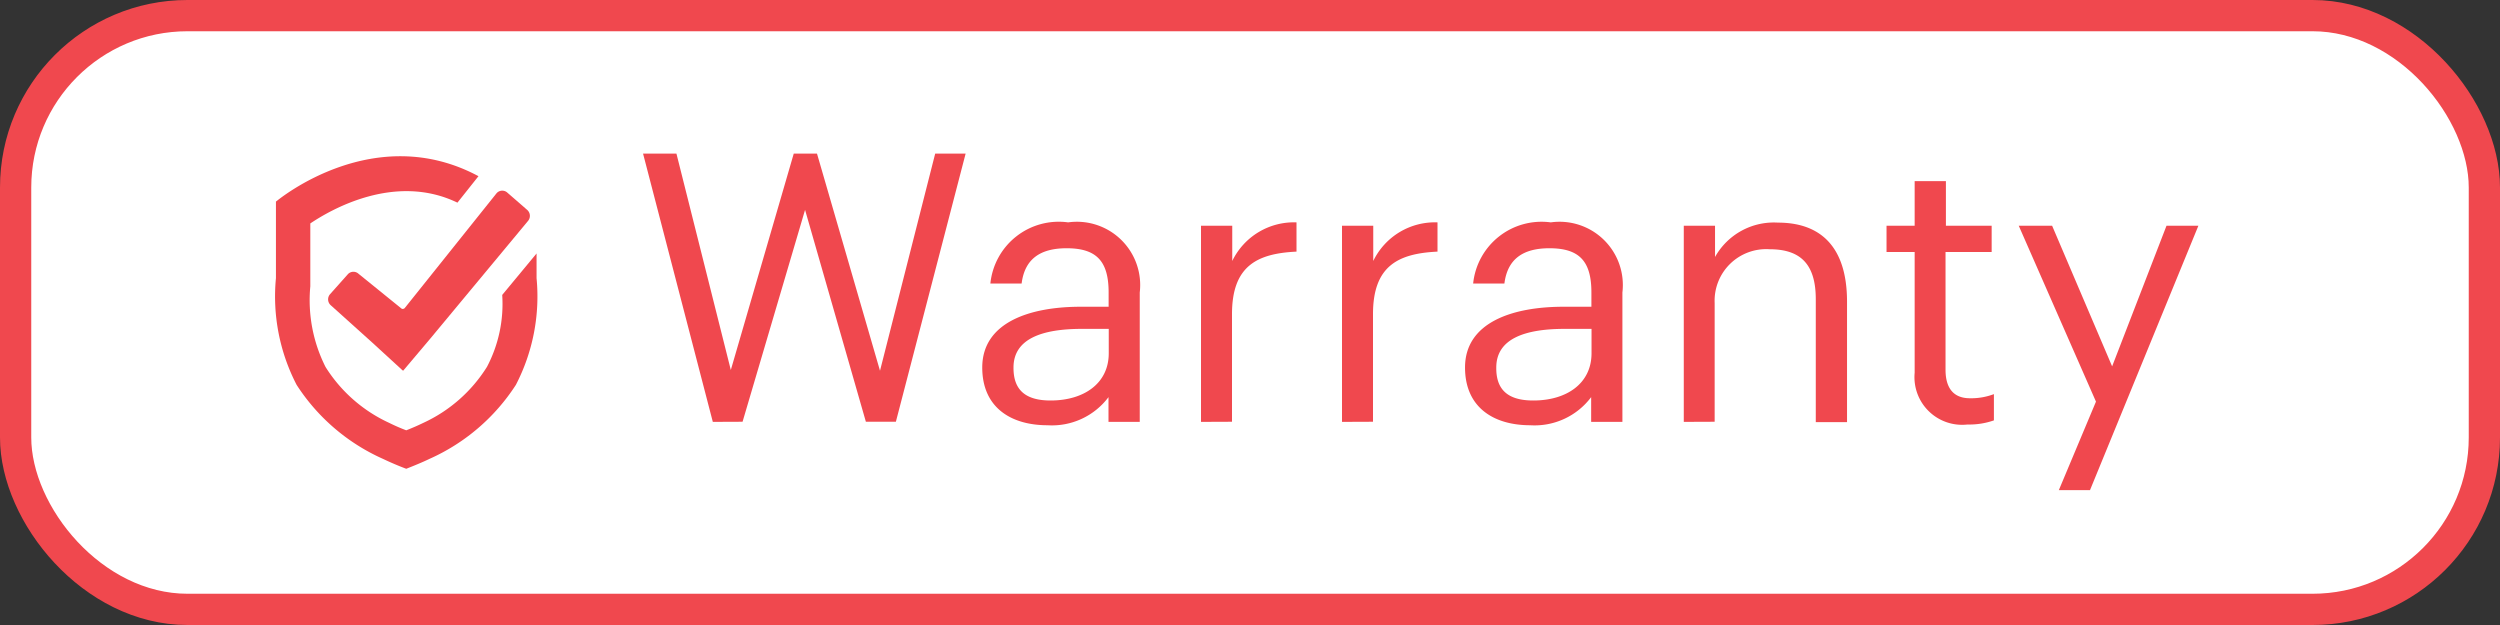
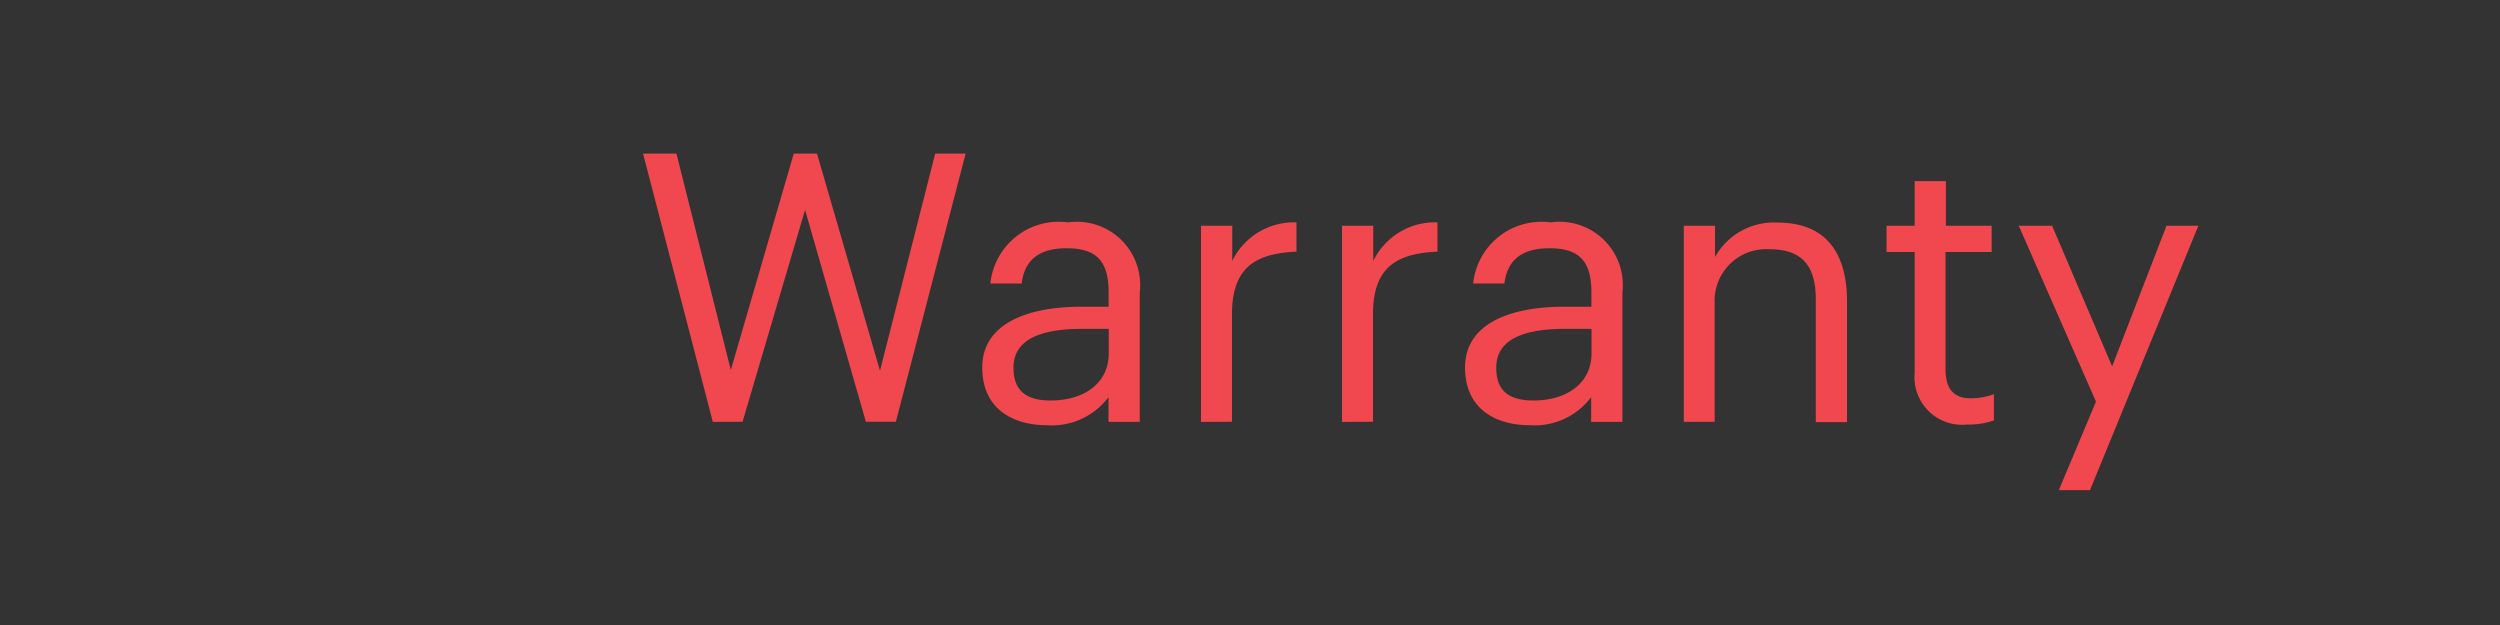
<svg xmlns="http://www.w3.org/2000/svg" width="80" height="20" viewBox="0 0 80 20">
  <rect x="0" y="0" width="80" height="20" fill="#333333" stroke="none" />
  <g id="Group_20609" data-name="Group 20609" transform="translate(0 -0.284)">
-     <rect id="Rectangle_9378" data-name="Rectangle 9378" width="79" height="19" rx="5.5" transform="translate(0.5 0.784)" fill="#fff" />
-     <rect id="Rectangle_9379" data-name="Rectangle 9379" width="79" height="19" rx="5.5" transform="translate(0.5 0.784)" fill="none" stroke="#f0484e" stroke-width="1" />
    <g id="Group_20608" data-name="Group 20608">
-       <path id="Path_39113" data-name="Path 39113" d="M16.869,7l-.639-.556a.241.241,0,0,0-.343.028L12.953,10.14a.075.075,0,0,1-.024.019.077.077,0,0,1-.029.009.076.076,0,0,1-.03,0,.079.079,0,0,1-.027-.014l-1.371-1.11a.241.241,0,0,0-.343.018l-.567.636a.251.251,0,0,0,.018.35l1.334,1.2.952.873a.232.232,0,0,0,.035.026l.861-1.019L16.9,7.35A.252.252,0,0,0,16.869,7Z" fill="#f0484e" />
-       <path id="Path_39114" data-name="Path 39114" d="M16.071,9.722a4.325,4.325,0,0,1-.487,2.3,4.735,4.735,0,0,1-2.038,1.794q-.268.13-.546.238a5.888,5.888,0,0,1-.546-.238,4.737,4.737,0,0,1-2.038-1.791A4.748,4.748,0,0,1,9.93,9.447V7.434c.668-.45,2.716-1.628,4.708-.665l.673-.847c-3.308-1.774-6.34.7-6.474.808H8.83V9.184A6.146,6.146,0,0,0,9.492,12.6a6.377,6.377,0,0,0,2.766,2.369q.365.174.742.316c.251-.1.5-.2.741-.316A6.376,6.376,0,0,0,16.508,12.6a6.146,6.146,0,0,0,.662-3.415v-.79Z" fill="#f0484e" />
-     </g>
+       </g>
    <path id="Path_39115" data-name="Path 39115" d="M22.81,13.784,20.578,5.2h1.068l1.74,6.924L25.4,5.2h.744l2.016,6.948L29.926,5.2H30.9l-2.232,8.58h-.96L25.762,7l-2,6.78Zm10.71.108c-1.164,0-2.088-.564-2.088-1.848,0-1.452,1.536-1.944,3.144-1.944h.9V9.644c0-1-.384-1.416-1.344-1.416-.864,0-1.344.36-1.44,1.128h-1A2.2,2.2,0,0,1,34.18,7.4a2.025,2.025,0,0,1,2.292,2.244v4.14h-1v-.792A2.262,2.262,0,0,1,33.52,13.892Zm.1-.792c1.056,0,1.86-.54,1.86-1.512v-.78h-.864c-1.26,0-2.184.312-2.184,1.236C32.428,12.692,32.739,13.1,33.616,13.1Zm4.812.684V7.508h1V8.636A2.191,2.191,0,0,1,41.488,7.4v.936c-1.26.06-2.064.456-2.064,2v3.444Zm4.512,0V7.508h1V8.636A2.191,2.191,0,0,1,46,7.4v.936c-1.26.06-2.064.456-2.064,2v3.444Zm6.025.108c-1.164,0-2.088-.564-2.088-1.848,0-1.452,1.536-1.944,3.144-1.944h.9V9.644c0-1-.384-1.416-1.344-1.416-.864,0-1.344.36-1.44,1.128h-1A2.2,2.2,0,0,1,49.625,7.4a2.025,2.025,0,0,1,2.292,2.244v4.14h-1v-.792A2.262,2.262,0,0,1,48.965,13.892Zm.1-.792c1.056,0,1.86-.54,1.86-1.512v-.78h-.864c-1.26,0-2.184.312-2.184,1.236C47.873,12.692,48.185,13.1,49.061,13.1Zm4.812.684V7.508h1v1a2.156,2.156,0,0,1,2.016-1.1c1.3,0,2.208.708,2.208,2.532v3.852h-1V9.86c0-1.1-.468-1.6-1.476-1.6A1.651,1.651,0,0,0,54.869,9.98v3.8Zm9.08.084a1.525,1.525,0,0,1-1.692-1.656V8.348h-.9v-.84h.9V6.08h1V7.508h1.464v.84H62.257v3.768c0,.612.276.912.78.912a2.05,2.05,0,0,0,.768-.132v.84A2.374,2.374,0,0,1,62.953,13.868Zm2.922,2.1,1.188-2.832L64.6,7.508h1.068l1.92,4.5,1.74-4.5h1.02l-3.468,8.46Z" fill="#f0484e" />
  </g>
</svg>